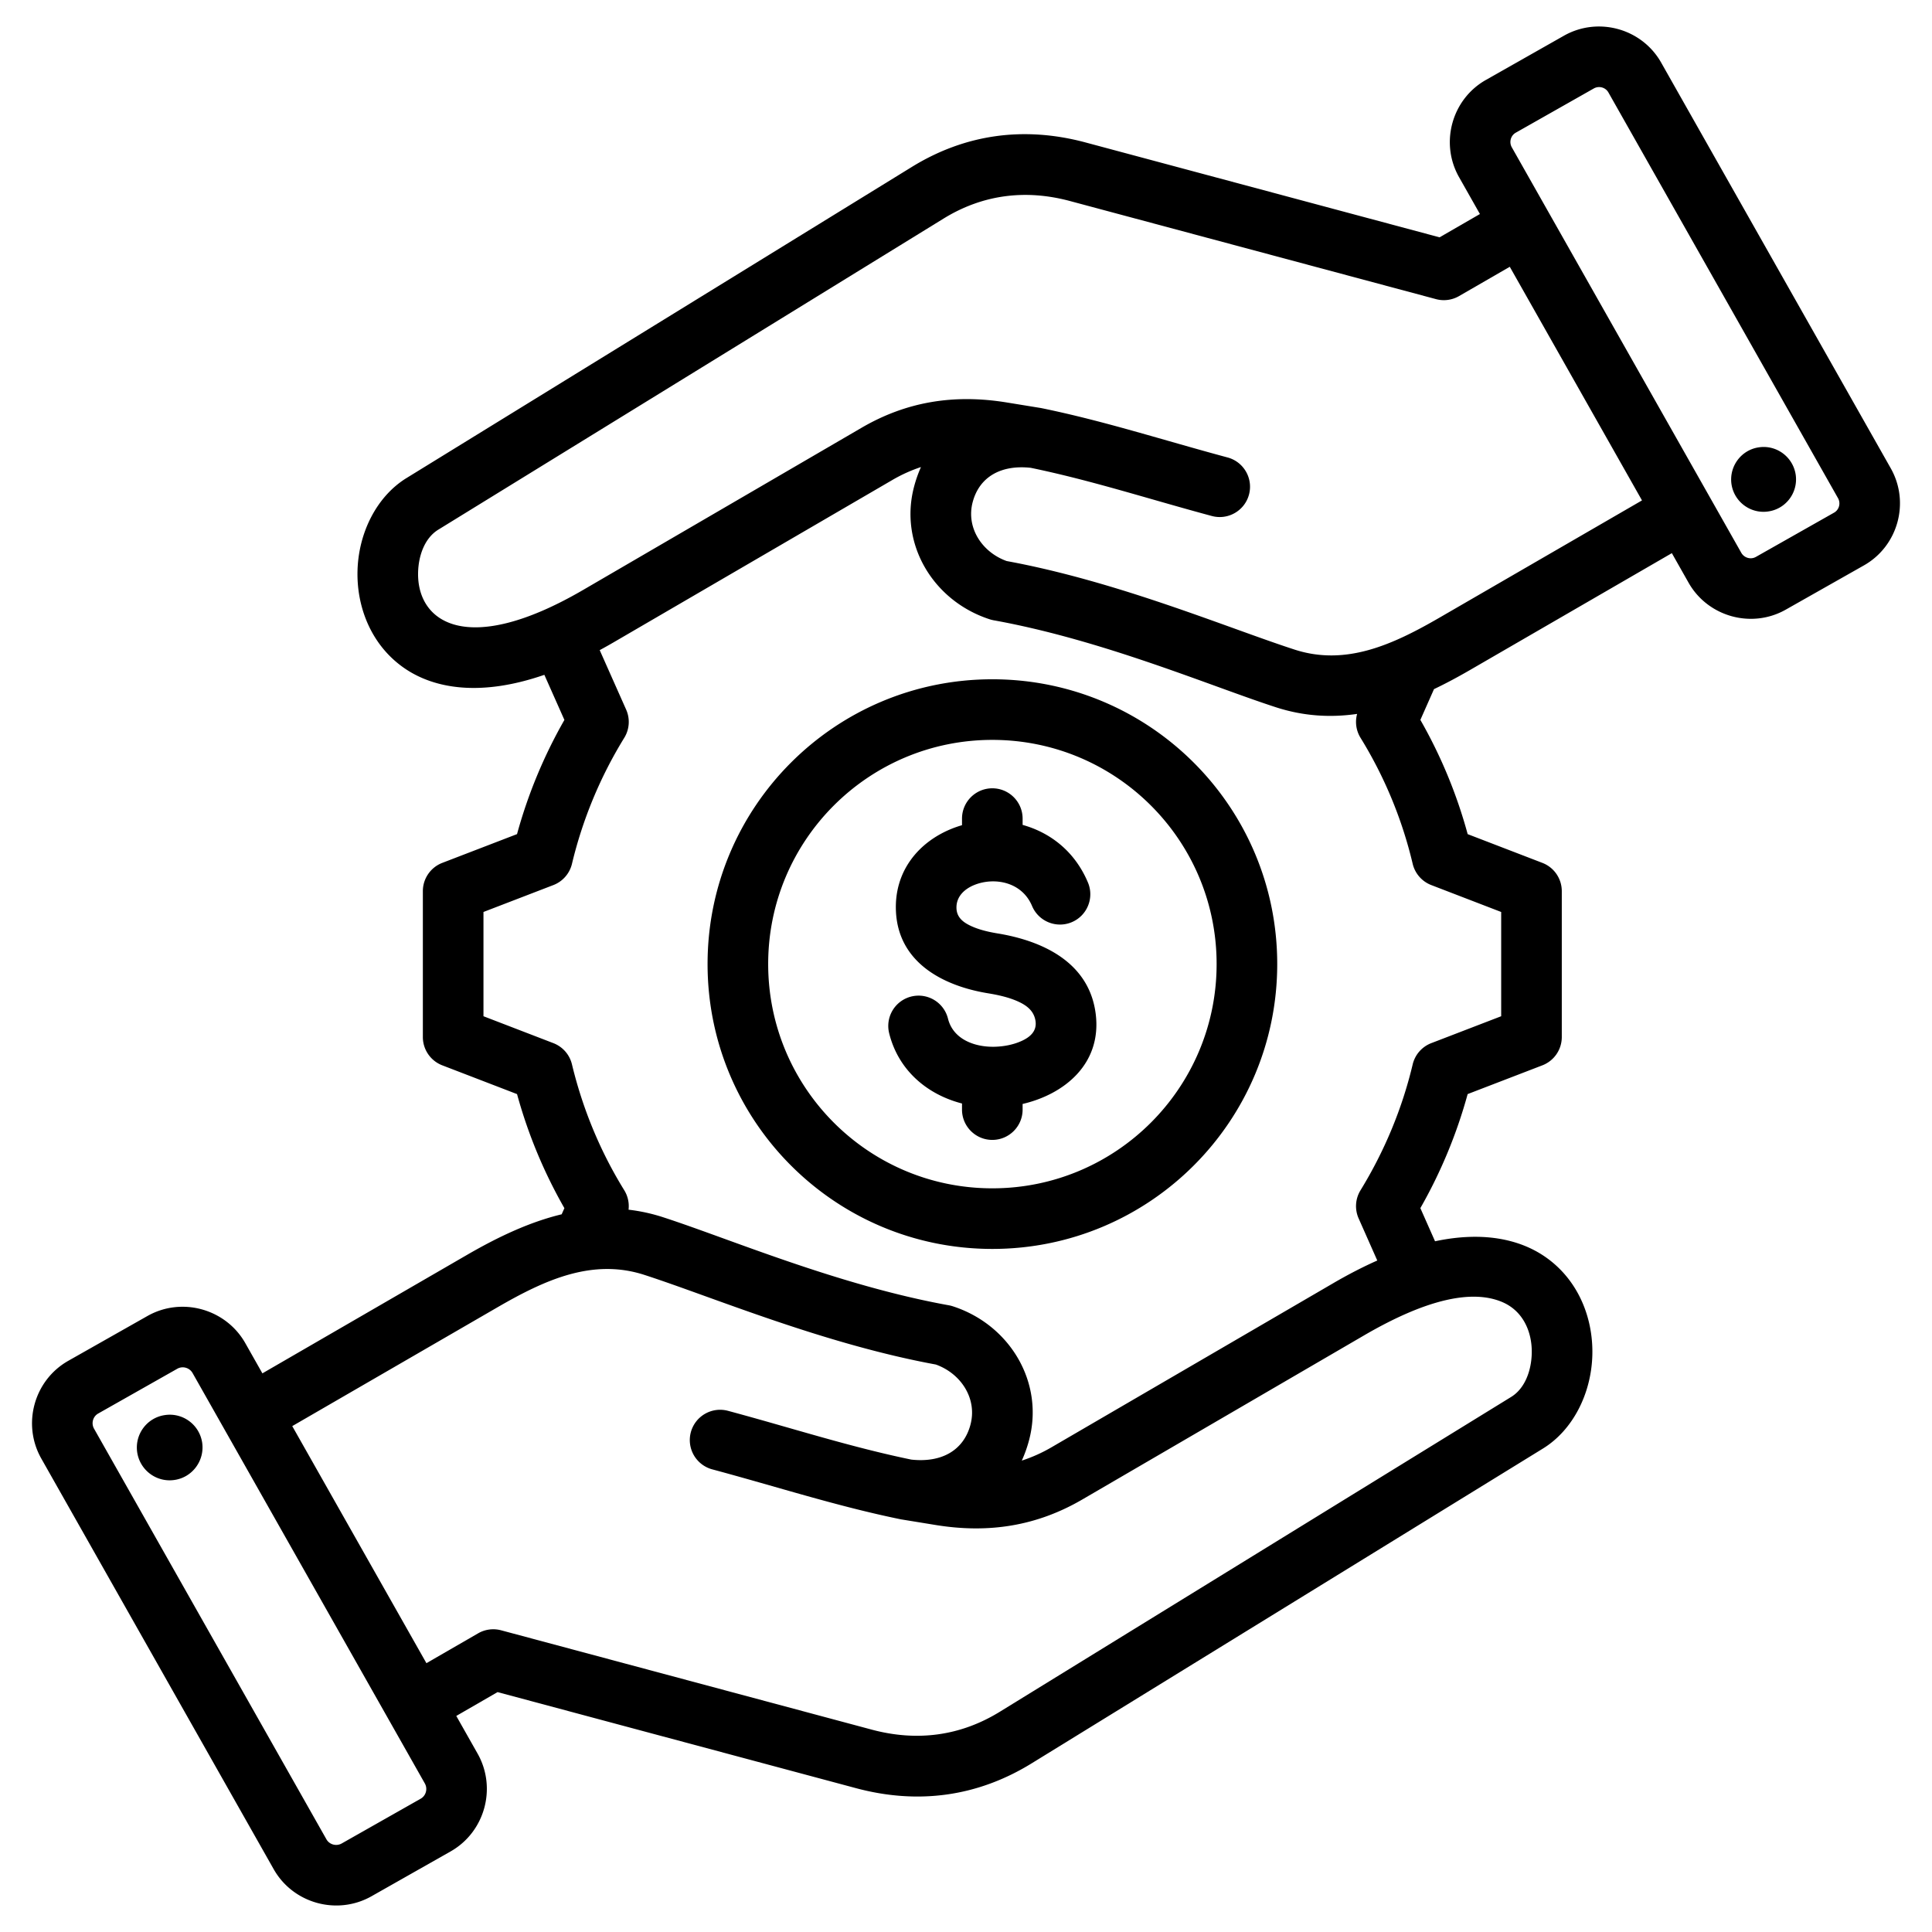
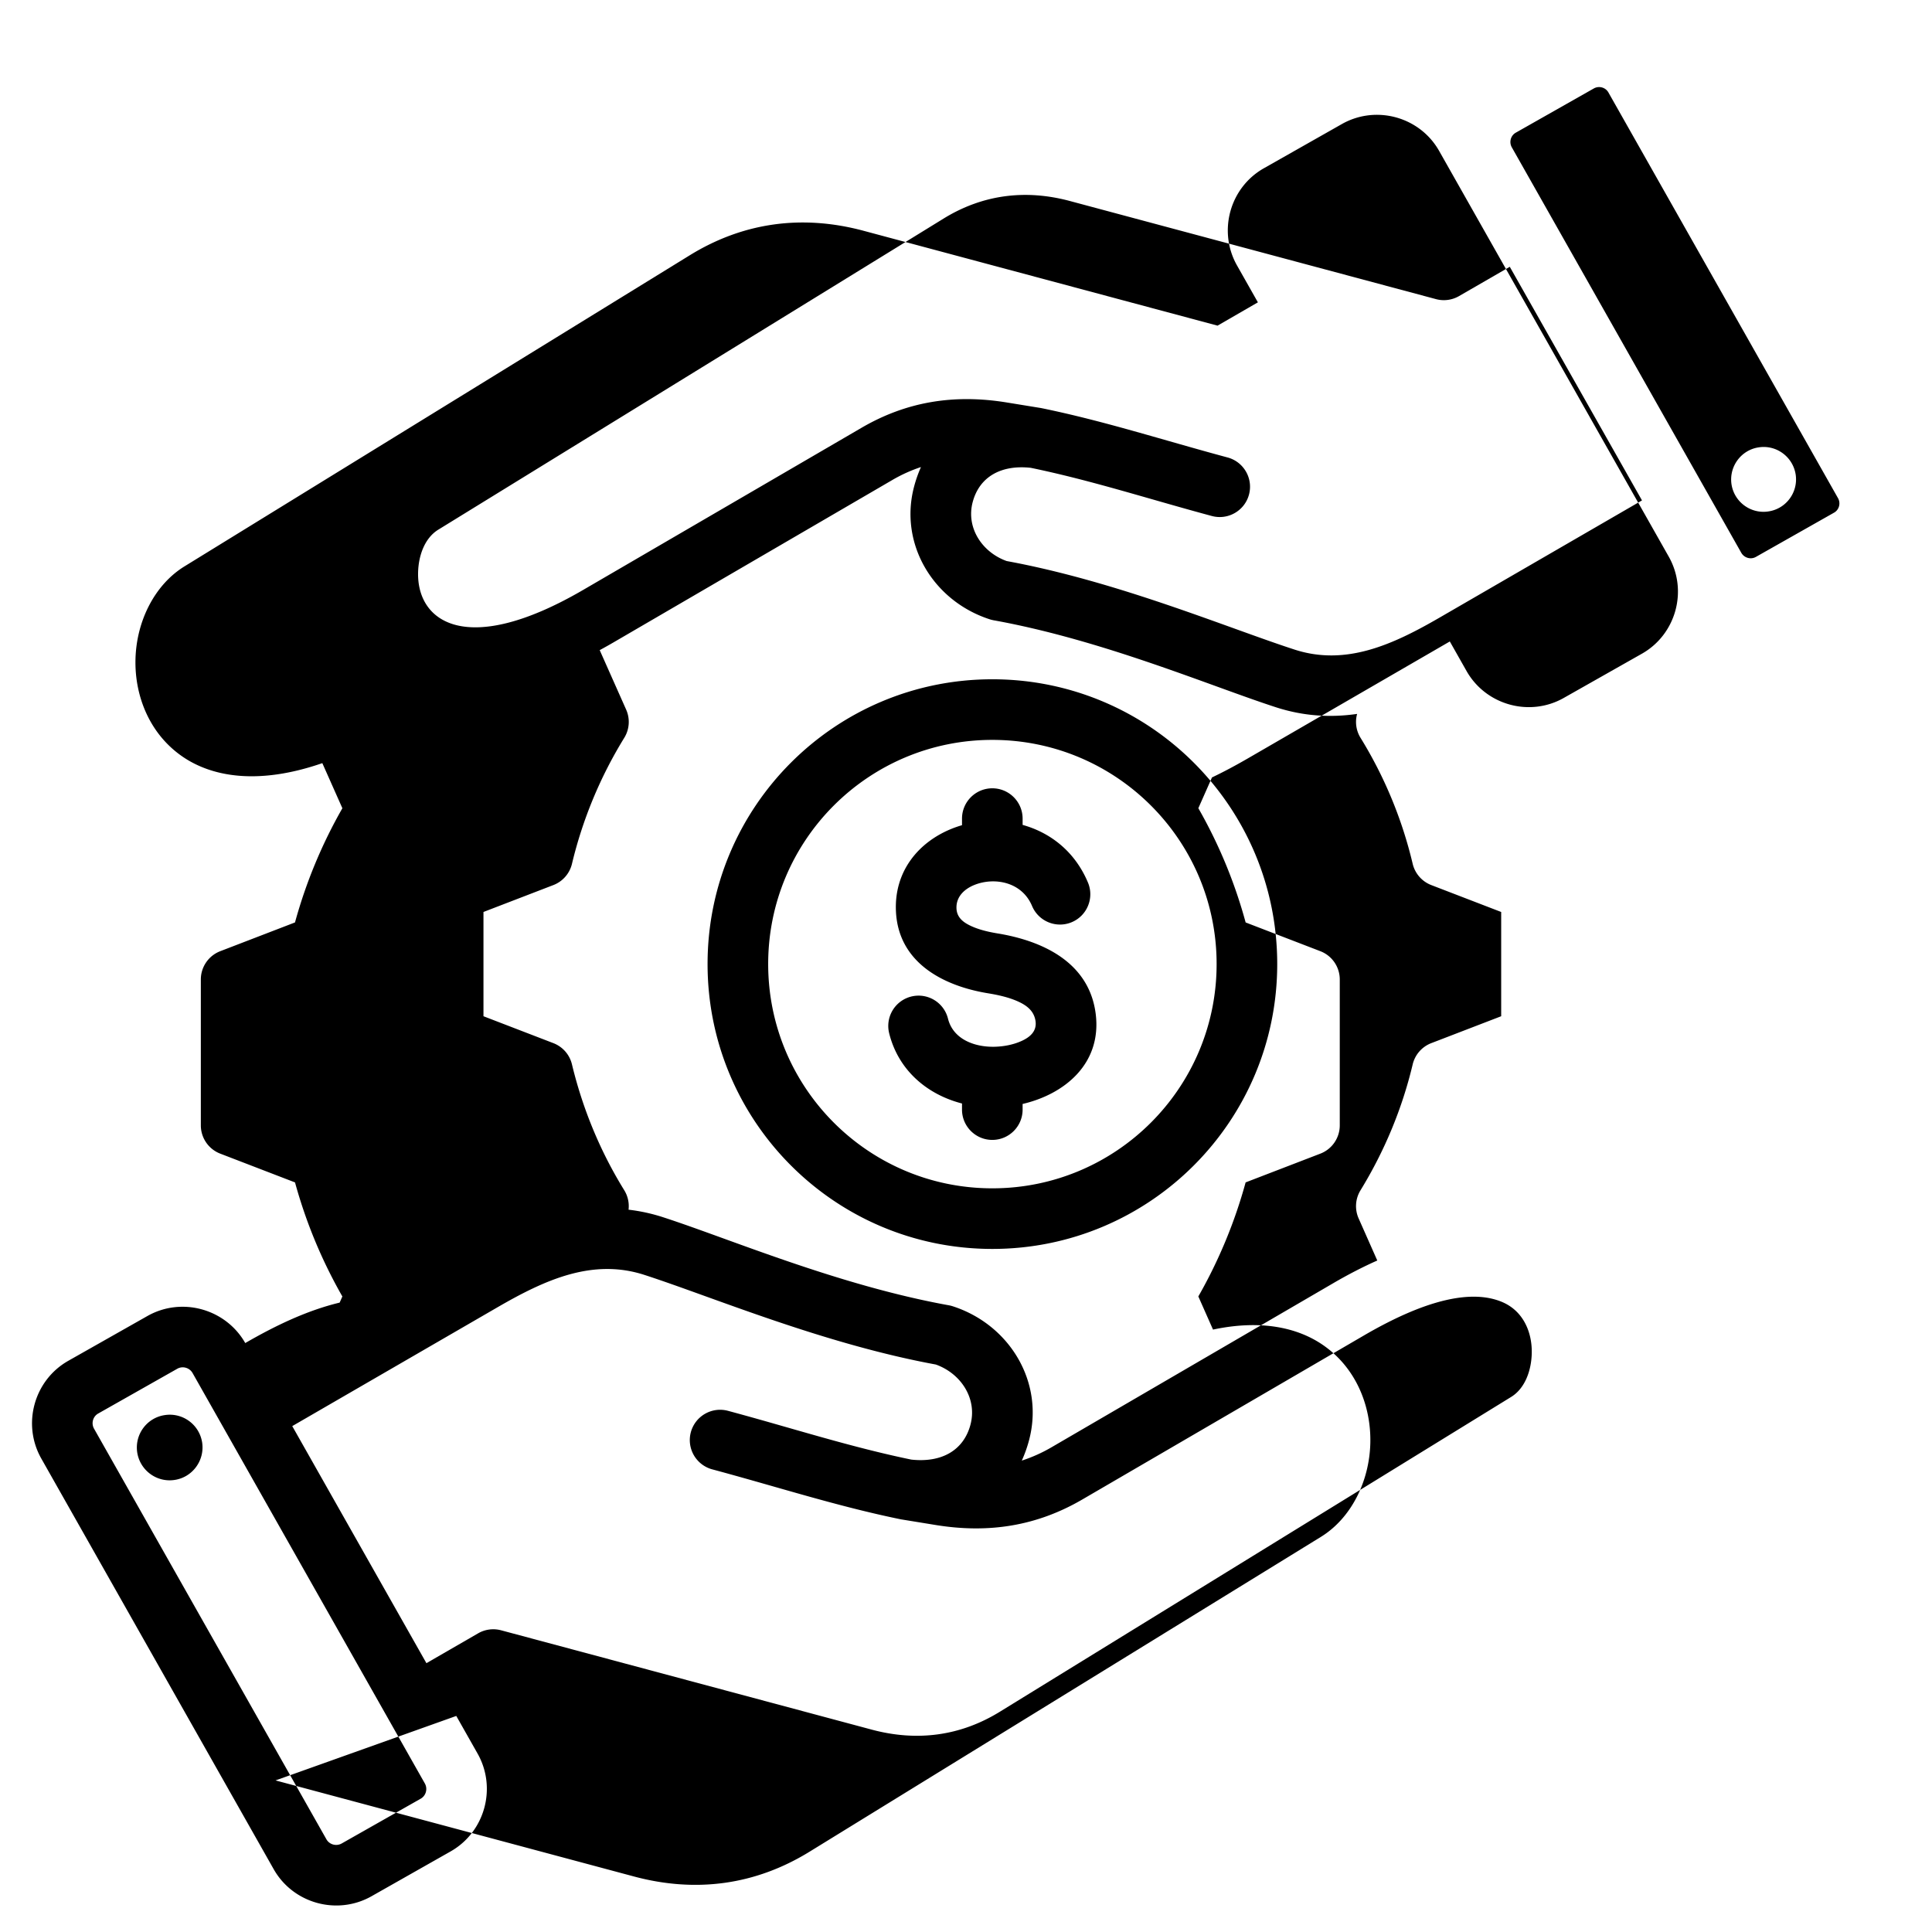
<svg xmlns="http://www.w3.org/2000/svg" version="1.1" width="512" height="512" x="0" y="0" viewBox="0 0 510 510" style="enable-background:new 0 0 512 512" xml:space="preserve" fill-rule="evenodd" class="">
  <g>
-     <path d="m120.446 452.965 5.635 9.958a.186.186 0 0 1 .011.019c5.112 9.093 1.87 20.696-7.17 25.802l-20.856 11.82-.024.014c-9.093 5.112-20.695 1.87-25.804-7.175L10.91 385.036c-5.159-9.101-1.916-20.714 7.136-25.827l20.88-11.821.006-.004c9.048-5.11 20.655-1.899 25.808 7.149l.01.019 4.516 7.98 54.083-31.312c8.18-4.731 16.45-8.64 24.917-10.676l.72-1.62a129.81 129.81 0 0 1-12.5-30.108l-19.735-7.595a8 8 0 0 1-5.127-7.466v-38.51a8 8 0 0 1 5.127-7.466l19.731-7.593a129.903 129.903 0 0 1 12.507-30.143l-5.294-11.905c-16.964 5.86-29.02 3.568-36.66-1.558-8.822-5.919-12.924-16.018-12.66-25.939.266-10.03 5.066-19.6 12.931-24.444l133.33-82.089c14.194-8.761 29.743-10.82 45.85-6.523l.009.003 93.516 25.062 10.652-6.15-5.522-9.758-.011-.019c-5.077-9.031-1.857-20.553 7.121-25.624l20.608-11.68.024-.014c9.03-5.076 20.553-1.856 25.626 7.126l60.598 107.076c5.124 9.039 1.903 20.573-7.087 25.651l-20.631 11.679-.007.004c-8.986 5.075-20.513 1.886-25.63-7.099l-.01-.019-4.415-7.802-53.356 30.892c-3.128 1.808-6.268 3.496-9.429 5.001l-3.598 8.122a128.785 128.785 0 0 1 12.483 30.154l19.72 7.589a8 8 0 0 1 5.127 7.466v38.51a8 8 0 0 1-5.127 7.466l-19.724 7.591a130.129 130.129 0 0 1-12.483 30.103l3.876 8.75c12.853-2.733 22.341-.413 28.752 3.888 8.9 5.971 13.036 16.161 12.77 26.169-.269 10.117-5.107 19.772-13.041 24.659l-134.936 83.078c-14.343 8.852-30.053 10.932-46.328 6.59l-.009-.002-94.681-25.375zm-43.299-76.508 35.418 62.582 13.647-7.88a8.004 8.004 0 0 1 6.072-.8l97.875 26.231c11.871 3.167 23.338 1.71 33.798-4.746l.008-.005 134.942-83.082c3.608-2.222 5.315-6.859 5.437-11.46.145-5.451-2.122-11.231-7.886-13.629-7.641-3.179-19.361-1.072-36.393 8.85l-74.362 43.309c-12.051 7.023-24.681 8.969-38.446 6.778l-.027-.004-9.219-1.501-.01-.001a8.743 8.743 0 0 1-.334-.062c-16.794-3.447-32.37-8.52-49.653-13.164a8.003 8.003 0 0 1-5.649-9.802 8.003 8.003 0 0 1 9.802-5.65c16.847 4.528 32.035 9.494 48.39 12.876 7.944.87 13.785-2.378 15.613-9.186l.001-.004c1.848-6.872-2.47-13.52-9.135-15.906-29.818-5.48-59.001-17.846-76.902-23.65l-.003-.001c-13.723-4.457-26.276 1.294-38.771 8.52zm88.776-57.128a47.022 47.022 0 0 1 9.149 2.002c17.54 5.688 46.174 17.952 75.398 23.233a8.1 8.1 0 0 1 1.042.261c15.075 4.881 24.226 20.129 20.11 35.436a33.96 33.96 0 0 1-1.894 5.302 40.235 40.235 0 0 0 7.919-3.56l74.364-43.31c4.052-2.36 7.903-4.329 11.557-5.947l-4.924-11.115a8 8 0 0 1 .493-7.419c6.306-10.293 10.984-21.49 13.775-33.232a8 8 0 0 1 4.91-5.617l18.452-7.102v-27.522l-18.452-7.102a7.998 7.998 0 0 1-4.911-5.622 112.913 112.913 0 0 0-13.763-33.248 7.998 7.998 0 0 1-.905-6.313c-6.984 1.013-14.117.621-21.456-1.762-17.328-5.62-45.617-17.736-74.488-22.953a7.942 7.942 0 0 1-1.042-.262c-14.944-4.838-24.014-19.955-19.933-35.129a33.672 33.672 0 0 1 1.787-5.056 39.74 39.74 0 0 0-7.601 3.442l-73.478 42.794a132.736 132.736 0 0 1-3.725 2.091l6.981 15.701a8 8 0 0 1-.499 7.447 114.059 114.059 0 0 0-13.807 33.271 8.002 8.002 0 0 1-4.906 5.599l-18.452 7.102v27.522l18.452 7.102a8.001 8.001 0 0 1 4.905 5.594c2.826 11.739 7.461 22.973 13.801 33.227a7.996 7.996 0 0 1 1.141 5.145zM398.544 70.425l-13.402 7.739a8.002 8.002 0 0 1-6.071.799L282.36 53.044c-11.703-3.121-23.008-1.686-33.321 4.679l-.007.005-133.336 82.093c-3.539 2.18-5.207 6.732-5.327 11.245-.347 13.082 12.779 22.597 43.609 4.637l73.476-42.793c11.928-6.951 24.428-8.878 38.052-6.709l.027.004 9.109 1.483.01.001a8.743 8.743 0 0 1 .334.062c16.596 3.407 31.988 8.419 49.067 13.009 4.264 1.146 6.796 5.538 5.65 9.802s-5.538 6.796-9.803 5.65c-16.643-4.473-31.647-9.379-47.804-12.72-7.792-.853-13.527 2.327-15.32 9.007l-.001.003c-1.813 6.74 2.424 13.256 8.959 15.599 29.465 5.418 58.302 17.636 75.991 23.371l.003.001c13.533 4.395 25.911-1.285 38.232-8.41l53.486-30.967zM50.834 362.448c-.807-1.414-2.617-1.932-4.032-1.133l-20.874 11.817-.007.004c-1.405.794-1.892 2.599-1.092 4.011l.003.004 61.331 108.371.003.006c.797 1.412 2.611 1.9 4.03 1.105l20.836-11.809.01-.006c1.413-.797 1.901-2.612 1.105-4.031zm-7.295 11.096c4.733-.705 9.128 2.564 9.833 7.297.676 4.733-2.592 9.157-7.326 9.833-4.733.704-9.128-2.592-9.833-7.325-.676-4.734 2.592-9.129 7.326-9.805zm416.119-227.617c.771 1.351 2.502 1.847 3.855 1.083l20.625-11.676.007-.004c1.342-.758 1.807-2.484 1.043-3.833l-.003-.004-60.601-107.081-.003-.006c-.762-1.35-2.496-1.816-3.853-1.056l-20.587 11.668-.011.006c-1.349.763-1.815 2.498-1.055 3.854zm7.126-10.917c-4.677.696-9.02-2.533-9.716-7.21-.668-4.677 2.561-9.048 7.238-9.716 4.677-.696 9.02 2.561 9.716 7.238.668 4.677-2.561 9.02-7.238 9.688zm-204.835 44.303c41.532 0 75.207 33.636 75.207 75.168 0 41.53-33.676 75.206-75.207 75.206-41.532 0-75.168-33.674-75.168-75.206 0-41.534 33.635-75.168 75.168-75.168zm0 16c-32.693 0-59.168 26.475-59.168 59.168 0 32.694 26.474 59.206 59.168 59.206 32.695 0 59.207-26.511 59.207-59.206 0-32.694-26.513-59.168-59.207-59.168zm-8.003 22.518v-1.739c0-4.415 3.584-8 8-8 4.415 0 8 3.585 8 8v1.66c7.222 2.008 13.76 6.925 17.243 15.207 1.712 4.07-.202 8.764-4.272 10.476s-8.764-.202-10.476-4.272c-2.706-6.434-9.959-7.632-15.138-5.594-2.683 1.055-4.966 3.121-4.813 6.271v.002c.113 2.339 1.747 3.581 3.552 4.463 2.234 1.091 4.822 1.687 7.259 2.091 11.682 1.909 24.251 7.479 25.952 21.337l.002.021c1.576 13.124-8.309 21.106-19.309 23.665v1.489c0 4.415-3.585 8-8 8-4.416 0-8-3.585-8-8v-1.611c-9.111-2.346-16.771-8.678-19.228-18.54a8.004 8.004 0 0 1 5.829-9.696 8.003 8.003 0 0 1 9.697 5.829c1.355 5.44 6.986 7.552 12.311 7.427 2.481-.058 5.179-.572 7.457-1.687 1.944-.953 3.657-2.437 3.358-4.967-.354-2.813-2.38-4.274-4.613-5.288-2.515-1.141-5.374-1.754-8.05-2.191l-.02-.003c-11.488-1.903-23.52-7.919-24.178-21.568-.512-10.576 5.929-18.389 14.935-21.933a27.978 27.978 0 0 1 2.502-.849z" fill="#000000" opacity="1" data-original="#000000" class="" />
+     <path d="m120.446 452.965 5.635 9.958a.186.186 0 0 1 .011.019c5.112 9.093 1.87 20.696-7.17 25.802l-20.856 11.82-.024.014c-9.093 5.112-20.695 1.87-25.804-7.175L10.91 385.036c-5.159-9.101-1.916-20.714 7.136-25.827l20.88-11.821.006-.004c9.048-5.11 20.655-1.899 25.808 7.149c8.18-4.731 16.45-8.64 24.917-10.676l.72-1.62a129.81 129.81 0 0 1-12.5-30.108l-19.735-7.595a8 8 0 0 1-5.127-7.466v-38.51a8 8 0 0 1 5.127-7.466l19.731-7.593a129.903 129.903 0 0 1 12.507-30.143l-5.294-11.905c-16.964 5.86-29.02 3.568-36.66-1.558-8.822-5.919-12.924-16.018-12.66-25.939.266-10.03 5.066-19.6 12.931-24.444l133.33-82.089c14.194-8.761 29.743-10.82 45.85-6.523l.009.003 93.516 25.062 10.652-6.15-5.522-9.758-.011-.019c-5.077-9.031-1.857-20.553 7.121-25.624l20.608-11.68.024-.014c9.03-5.076 20.553-1.856 25.626 7.126l60.598 107.076c5.124 9.039 1.903 20.573-7.087 25.651l-20.631 11.679-.007.004c-8.986 5.075-20.513 1.886-25.63-7.099l-.01-.019-4.415-7.802-53.356 30.892c-3.128 1.808-6.268 3.496-9.429 5.001l-3.598 8.122a128.785 128.785 0 0 1 12.483 30.154l19.72 7.589a8 8 0 0 1 5.127 7.466v38.51a8 8 0 0 1-5.127 7.466l-19.724 7.591a130.129 130.129 0 0 1-12.483 30.103l3.876 8.75c12.853-2.733 22.341-.413 28.752 3.888 8.9 5.971 13.036 16.161 12.77 26.169-.269 10.117-5.107 19.772-13.041 24.659l-134.936 83.078c-14.343 8.852-30.053 10.932-46.328 6.59l-.009-.002-94.681-25.375zm-43.299-76.508 35.418 62.582 13.647-7.88a8.004 8.004 0 0 1 6.072-.8l97.875 26.231c11.871 3.167 23.338 1.71 33.798-4.746l.008-.005 134.942-83.082c3.608-2.222 5.315-6.859 5.437-11.46.145-5.451-2.122-11.231-7.886-13.629-7.641-3.179-19.361-1.072-36.393 8.85l-74.362 43.309c-12.051 7.023-24.681 8.969-38.446 6.778l-.027-.004-9.219-1.501-.01-.001a8.743 8.743 0 0 1-.334-.062c-16.794-3.447-32.37-8.52-49.653-13.164a8.003 8.003 0 0 1-5.649-9.802 8.003 8.003 0 0 1 9.802-5.65c16.847 4.528 32.035 9.494 48.39 12.876 7.944.87 13.785-2.378 15.613-9.186l.001-.004c1.848-6.872-2.47-13.52-9.135-15.906-29.818-5.48-59.001-17.846-76.902-23.65l-.003-.001c-13.723-4.457-26.276 1.294-38.771 8.52zm88.776-57.128a47.022 47.022 0 0 1 9.149 2.002c17.54 5.688 46.174 17.952 75.398 23.233a8.1 8.1 0 0 1 1.042.261c15.075 4.881 24.226 20.129 20.11 35.436a33.96 33.96 0 0 1-1.894 5.302 40.235 40.235 0 0 0 7.919-3.56l74.364-43.31c4.052-2.36 7.903-4.329 11.557-5.947l-4.924-11.115a8 8 0 0 1 .493-7.419c6.306-10.293 10.984-21.49 13.775-33.232a8 8 0 0 1 4.91-5.617l18.452-7.102v-27.522l-18.452-7.102a7.998 7.998 0 0 1-4.911-5.622 112.913 112.913 0 0 0-13.763-33.248 7.998 7.998 0 0 1-.905-6.313c-6.984 1.013-14.117.621-21.456-1.762-17.328-5.62-45.617-17.736-74.488-22.953a7.942 7.942 0 0 1-1.042-.262c-14.944-4.838-24.014-19.955-19.933-35.129a33.672 33.672 0 0 1 1.787-5.056 39.74 39.74 0 0 0-7.601 3.442l-73.478 42.794a132.736 132.736 0 0 1-3.725 2.091l6.981 15.701a8 8 0 0 1-.499 7.447 114.059 114.059 0 0 0-13.807 33.271 8.002 8.002 0 0 1-4.906 5.599l-18.452 7.102v27.522l18.452 7.102a8.001 8.001 0 0 1 4.905 5.594c2.826 11.739 7.461 22.973 13.801 33.227a7.996 7.996 0 0 1 1.141 5.145zM398.544 70.425l-13.402 7.739a8.002 8.002 0 0 1-6.071.799L282.36 53.044c-11.703-3.121-23.008-1.686-33.321 4.679l-.007.005-133.336 82.093c-3.539 2.18-5.207 6.732-5.327 11.245-.347 13.082 12.779 22.597 43.609 4.637l73.476-42.793c11.928-6.951 24.428-8.878 38.052-6.709l.027.004 9.109 1.483.01.001a8.743 8.743 0 0 1 .334.062c16.596 3.407 31.988 8.419 49.067 13.009 4.264 1.146 6.796 5.538 5.65 9.802s-5.538 6.796-9.803 5.65c-16.643-4.473-31.647-9.379-47.804-12.72-7.792-.853-13.527 2.327-15.32 9.007l-.001.003c-1.813 6.74 2.424 13.256 8.959 15.599 29.465 5.418 58.302 17.636 75.991 23.371l.003.001c13.533 4.395 25.911-1.285 38.232-8.41l53.486-30.967zM50.834 362.448c-.807-1.414-2.617-1.932-4.032-1.133l-20.874 11.817-.007.004c-1.405.794-1.892 2.599-1.092 4.011l.003.004 61.331 108.371.003.006c.797 1.412 2.611 1.9 4.03 1.105l20.836-11.809.01-.006c1.413-.797 1.901-2.612 1.105-4.031zm-7.295 11.096c4.733-.705 9.128 2.564 9.833 7.297.676 4.733-2.592 9.157-7.326 9.833-4.733.704-9.128-2.592-9.833-7.325-.676-4.734 2.592-9.129 7.326-9.805zm416.119-227.617c.771 1.351 2.502 1.847 3.855 1.083l20.625-11.676.007-.004c1.342-.758 1.807-2.484 1.043-3.833l-.003-.004-60.601-107.081-.003-.006c-.762-1.35-2.496-1.816-3.853-1.056l-20.587 11.668-.011.006c-1.349.763-1.815 2.498-1.055 3.854zm7.126-10.917c-4.677.696-9.02-2.533-9.716-7.21-.668-4.677 2.561-9.048 7.238-9.716 4.677-.696 9.02 2.561 9.716 7.238.668 4.677-2.561 9.02-7.238 9.688zm-204.835 44.303c41.532 0 75.207 33.636 75.207 75.168 0 41.53-33.676 75.206-75.207 75.206-41.532 0-75.168-33.674-75.168-75.206 0-41.534 33.635-75.168 75.168-75.168zm0 16c-32.693 0-59.168 26.475-59.168 59.168 0 32.694 26.474 59.206 59.168 59.206 32.695 0 59.207-26.511 59.207-59.206 0-32.694-26.513-59.168-59.207-59.168zm-8.003 22.518v-1.739c0-4.415 3.584-8 8-8 4.415 0 8 3.585 8 8v1.66c7.222 2.008 13.76 6.925 17.243 15.207 1.712 4.07-.202 8.764-4.272 10.476s-8.764-.202-10.476-4.272c-2.706-6.434-9.959-7.632-15.138-5.594-2.683 1.055-4.966 3.121-4.813 6.271v.002c.113 2.339 1.747 3.581 3.552 4.463 2.234 1.091 4.822 1.687 7.259 2.091 11.682 1.909 24.251 7.479 25.952 21.337l.002.021c1.576 13.124-8.309 21.106-19.309 23.665v1.489c0 4.415-3.585 8-8 8-4.416 0-8-3.585-8-8v-1.611c-9.111-2.346-16.771-8.678-19.228-18.54a8.004 8.004 0 0 1 5.829-9.696 8.003 8.003 0 0 1 9.697 5.829c1.355 5.44 6.986 7.552 12.311 7.427 2.481-.058 5.179-.572 7.457-1.687 1.944-.953 3.657-2.437 3.358-4.967-.354-2.813-2.38-4.274-4.613-5.288-2.515-1.141-5.374-1.754-8.05-2.191l-.02-.003c-11.488-1.903-23.52-7.919-24.178-21.568-.512-10.576 5.929-18.389 14.935-21.933a27.978 27.978 0 0 1 2.502-.849z" fill="#000000" opacity="1" data-original="#000000" class="" />
  </g>
</svg>